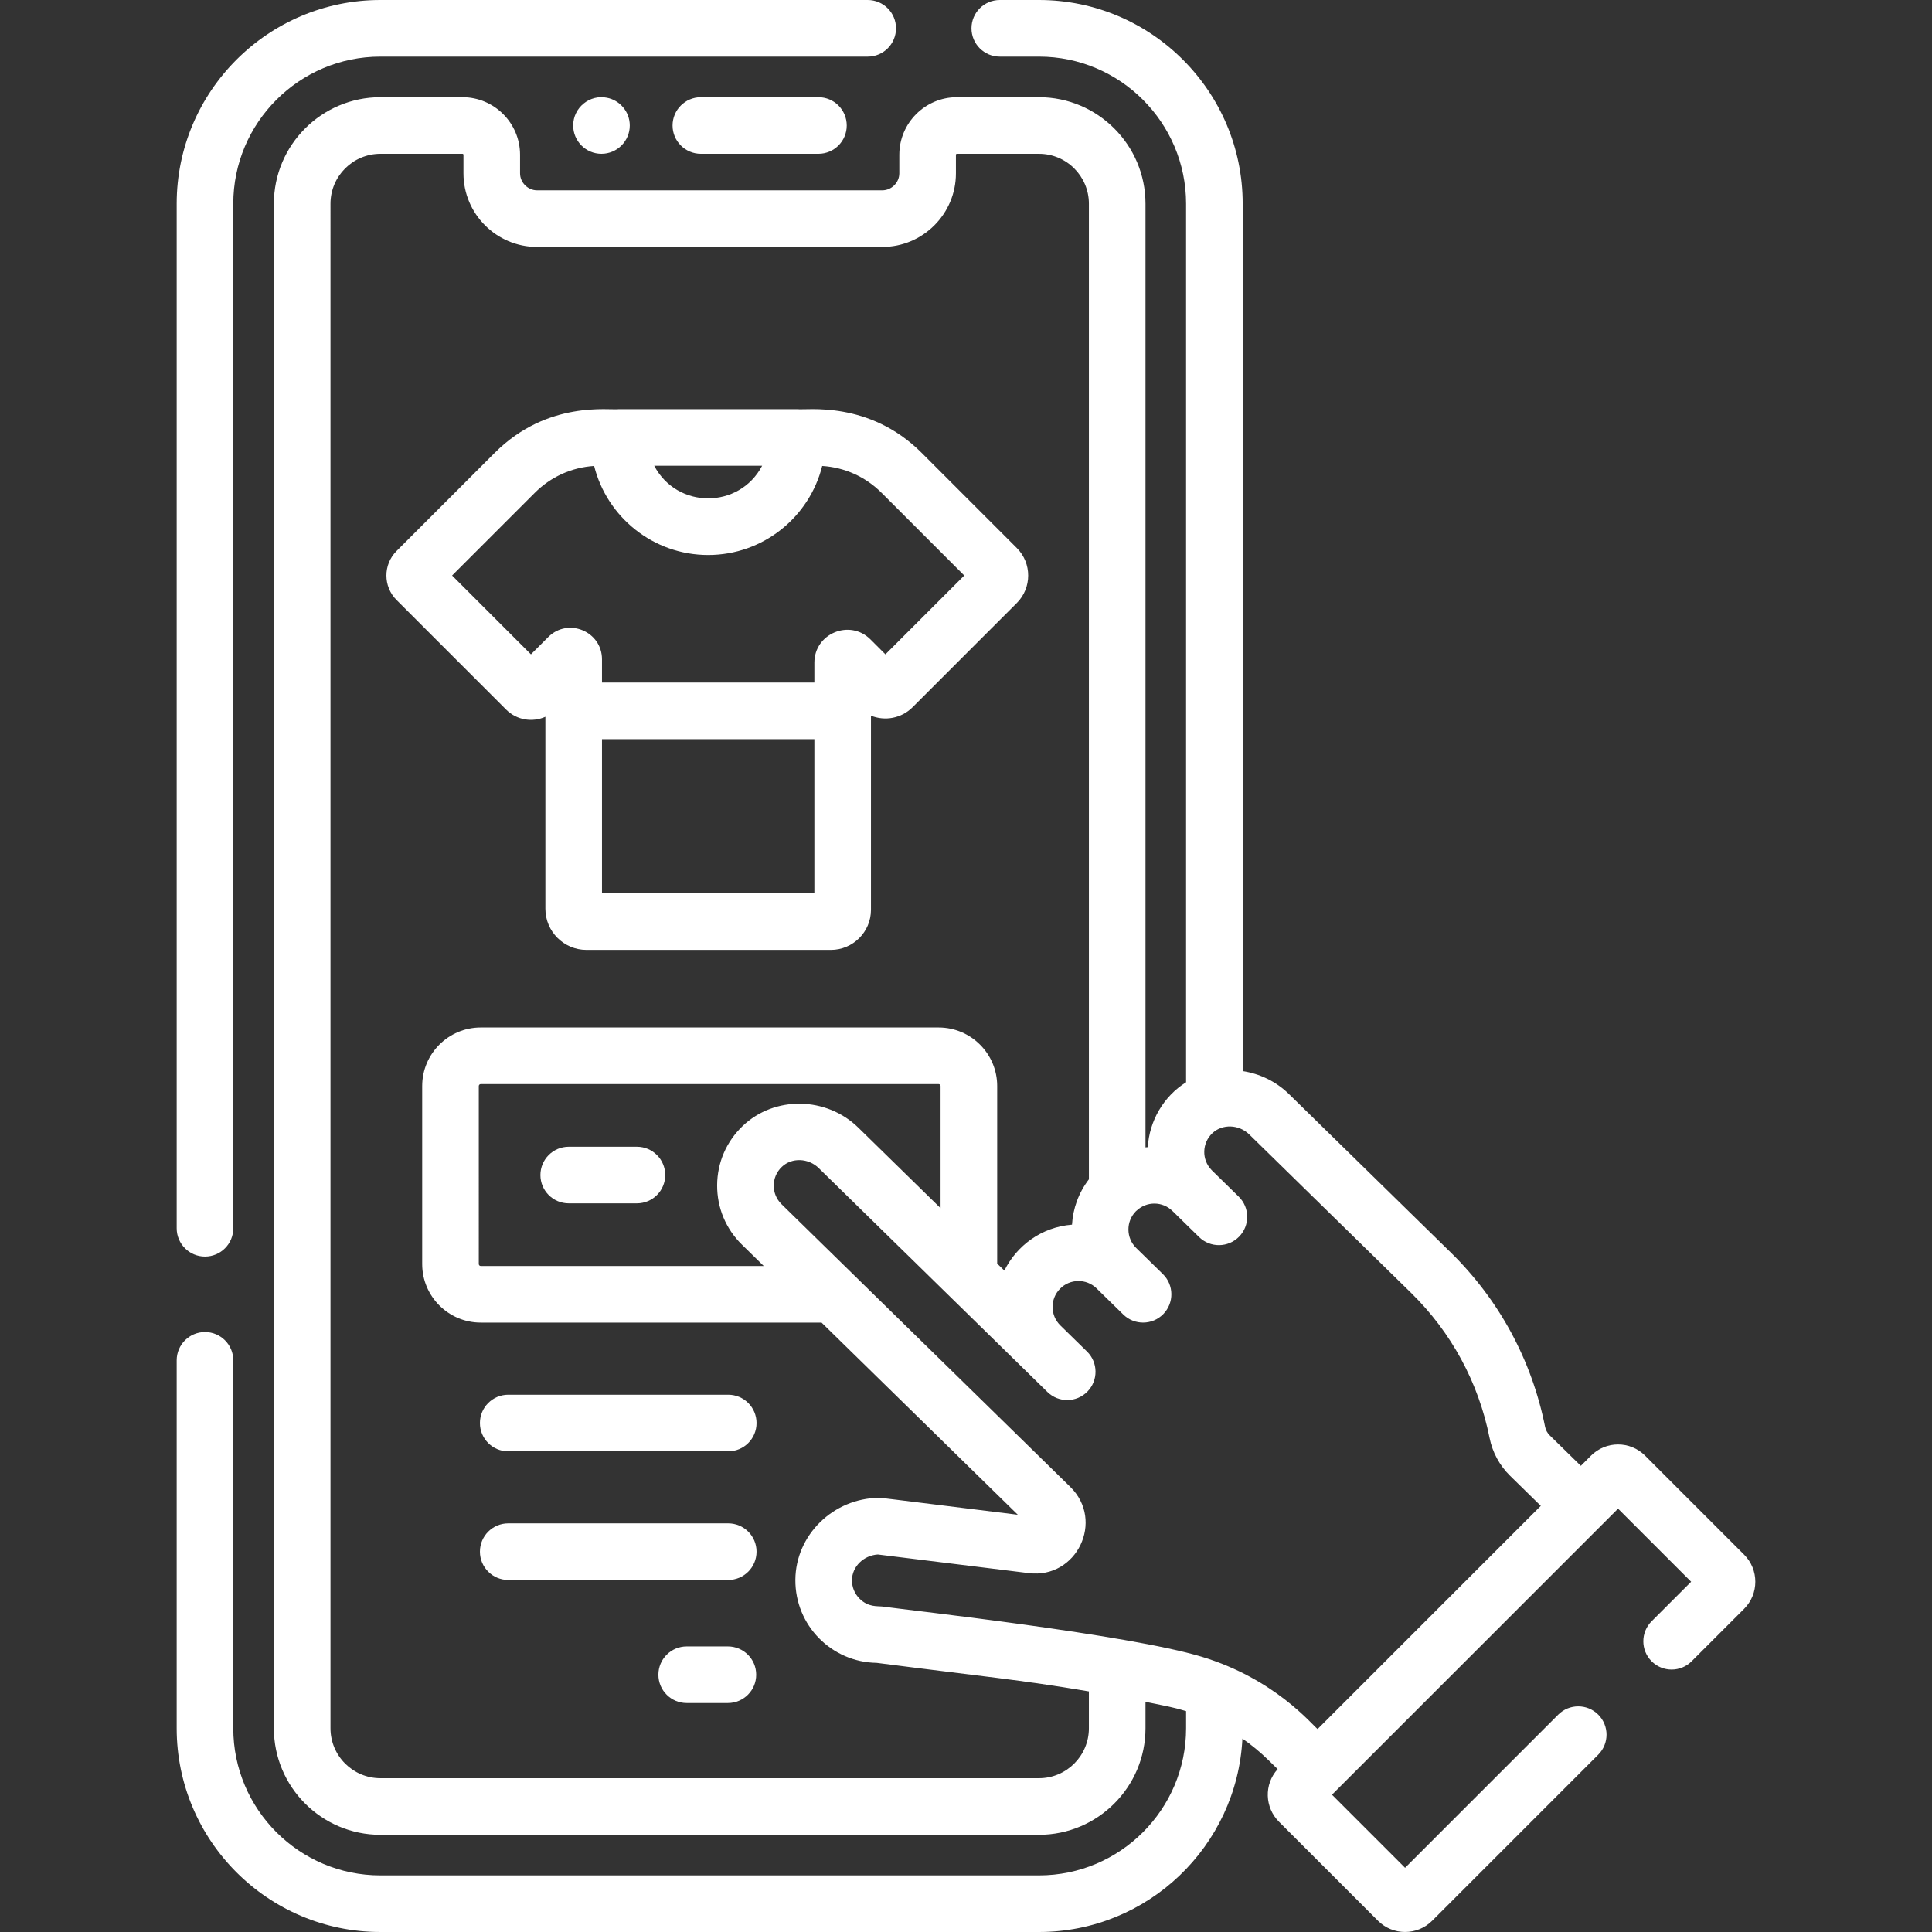
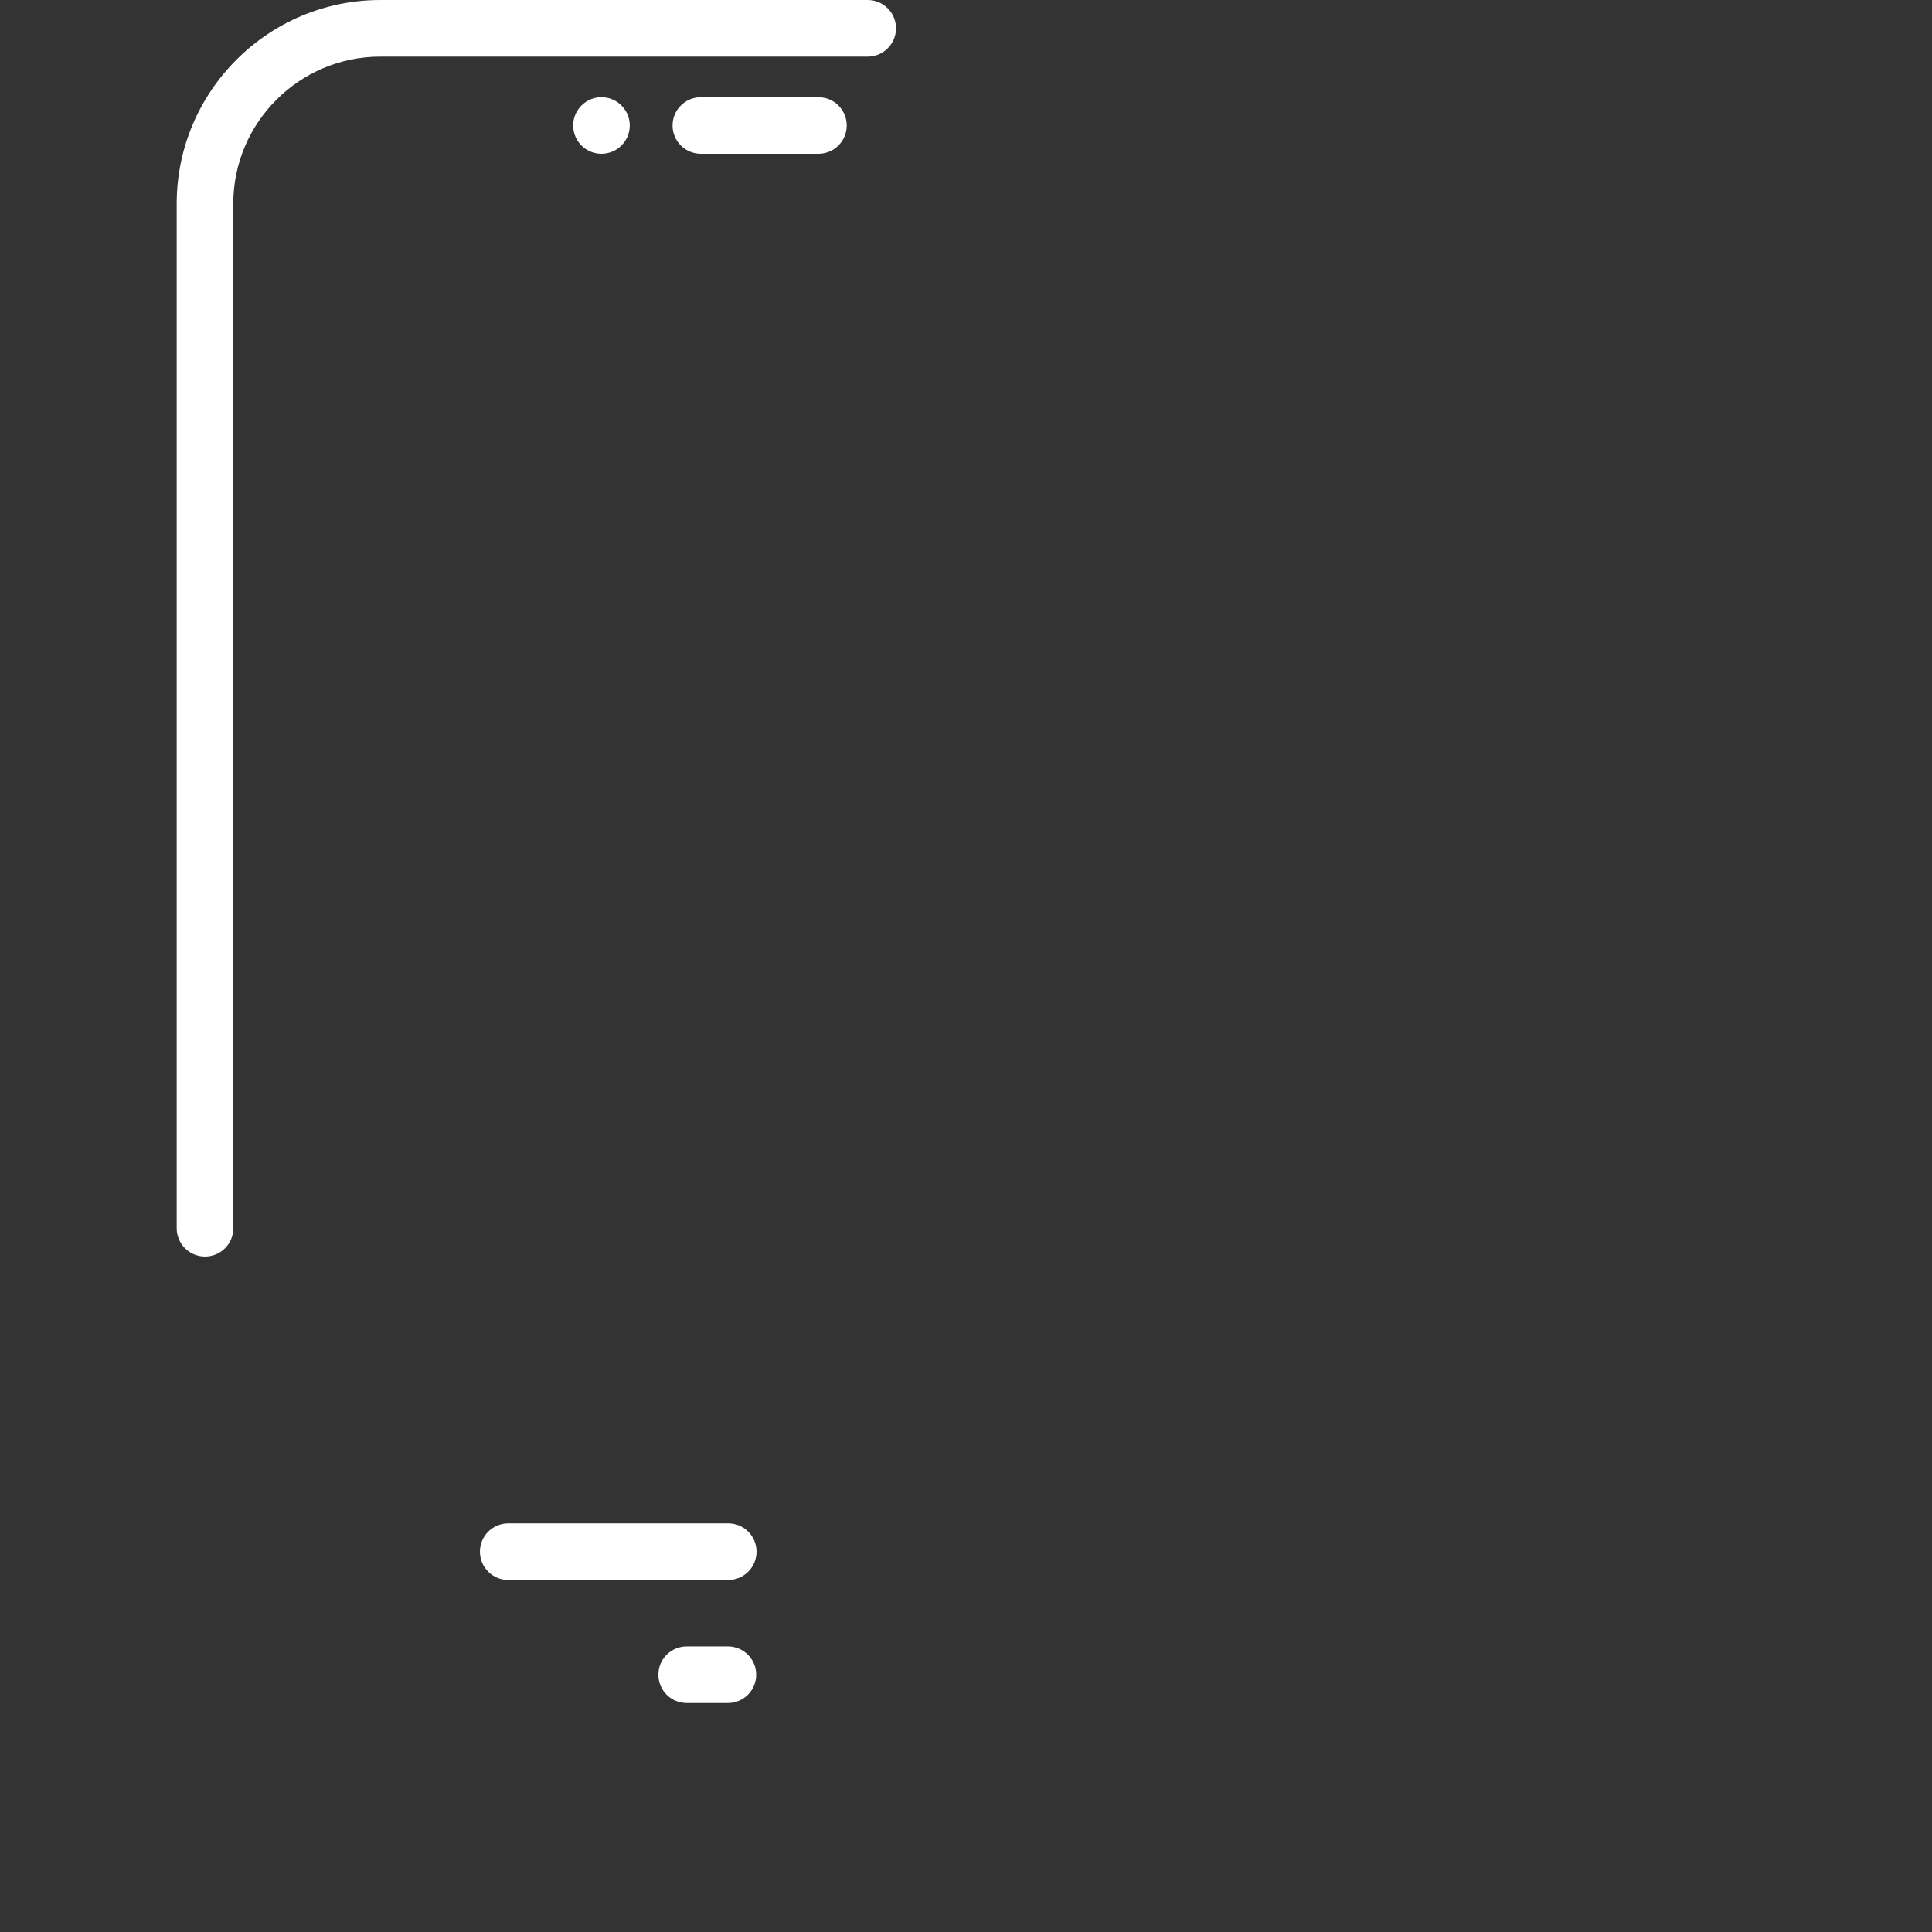
<svg xmlns="http://www.w3.org/2000/svg" version="1.1" id="Capa_1" x="0px" y="0px" viewBox="0 0 512 512" style="enable-background:new 0 0 512 512;" xml:space="preserve" width="300" height="300">
  <rect x="0" y="0" width="512" height="512" fill="#333333" stroke="none" />
  <g width="100%" height="100%" transform="matrix(1,0,0,1,0,0)">
    <g>
      <g>
        <path d="M216.896,25.757h-31.16c-4.143,0-7.5,3.357-7.5,7.5c0,4.142,3.357,7.5,7.5,7.5h31.16c4.143,0,7.5-3.358,7.5-7.5&#10;&#09;&#09;&#09;C224.396,29.114,221.039,25.757,216.896,25.757z" fill="#ffffff" fill-opacity="1" data-original-color="#000000ff" stroke="none" stroke-opacity="1" />
      </g>
    </g>
    <g>
      <g>
        <path d="M160.858,25.905c-4.556-0.945-8.96,2.584-8.96,7.351c0,4.098,3.311,7.5,7.5,7.5c4.157,0,7.5-3.397,7.5-7.5&#10;&#09;&#09;&#09;C166.898,29.497,164.136,26.525,160.858,25.905z" fill="#ffffff" fill-opacity="1" data-original-color="#000000ff" stroke="none" stroke-opacity="1" />
      </g>
    </g>
    <g>
      <g>
        <path d="M192.902,436.32h-10.92c-4.143,0-7.5,3.357-7.5,7.5s3.357,7.5,7.5,7.5h10.92c4.143,0,7.5-3.357,7.5-7.5&#10;&#09;&#09;&#09;S197.044,436.32,192.902,436.32z" fill="#ffffff" fill-opacity="1" data-original-color="#000000ff" stroke="none" stroke-opacity="1" />
      </g>
    </g>
    <g>
      <g>
-         <path d="M269.467,145.229l-25.234-25.235l-0.001-0.001c-13.984-13.982-30.714-11.21-32.905-11.563h-47.304&#10;&#09;&#09;&#09;c-2.296,0.371-18.883-2.457-32.906,11.565l-26.032,26.032c-3.577,3.578-3.577,9.398,0,12.976l29.065,29.065&#10;&#09;&#09;&#09;c2.802,2.796,6.964,3.423,10.382,1.884v50.885c0,6.007,4.888,10.895,10.895,10.895h64.762c5.859,0,10.627-4.767,10.627-10.626&#10;&#09;&#09;&#09;V189.66c3.675,1.486,8.048,0.741,11.022-2.232l27.628-27.628C273.484,155.782,273.484,149.245,269.467,145.229z M201.977,123.428&#10;&#09;&#09;&#09;c-6.064,11.518-22.536,11.526-28.605,0H201.977z M215.817,236.732h-56.283v-40.849h56.283V236.732z M234.644,173.409l-3.956-3.957&#10;&#09;&#09;&#09;c-5.481-5.473-14.871-1.587-14.871,6.165v5.266h-56.283v-6.156c0-7.419-8.994-11.152-14.245-5.9l-4.582,4.583l-20.896-20.896&#10;&#09;&#09;&#09;l21.914-21.914c4.249-4.25,9.786-6.739,15.729-7.116c3.386,13.537,15.649,23.596,30.221,23.596&#10;&#09;&#09;&#09;c14.571,0,26.835-10.058,30.221-23.596c5.943,0.377,11.48,2.866,15.73,7.114l21.914,21.915L234.644,173.409z" fill="#ffffff" fill-opacity="1" data-original-color="#000000ff" stroke="none" stroke-opacity="1" />
-       </g>
+         </g>
    </g>
    <g>
      <g>
        <path d="M192.994,403.704h-58.308c-4.143,0-7.5,3.357-7.5,7.5s3.357,7.5,7.5,7.5h58.308c4.143,0,7.5-3.357,7.5-7.5&#10;&#09;&#09;&#09;C200.494,407.062,197.137,403.704,192.994,403.704z" fill="#ffffff" fill-opacity="1" data-original-color="#000000ff" stroke="none" stroke-opacity="1" />
      </g>
    </g>
    <g>
      <g>
-         <path d="M192.994,369.617h-58.308c-4.143,0-7.5,3.357-7.5,7.5c0,4.143,3.357,7.5,7.5,7.5h58.308c4.143,0,7.5-3.357,7.5-7.5&#10;&#09;&#09;&#09;C200.494,372.975,197.137,369.617,192.994,369.617z" fill="#ffffff" fill-opacity="1" data-original-color="#000000ff" stroke="none" stroke-opacity="1" />
-       </g>
+         </g>
    </g>
    <g>
      <g>
-         <path d="M168.792,303.898h-18.076c-4.143,0-7.5,3.358-7.5,7.5c0,4.143,3.357,7.5,7.5,7.5h18.076c4.143,0,7.5-3.357,7.5-7.5&#10;&#09;&#09;&#09;S172.936,303.898,168.792,303.898z" fill="#ffffff" fill-opacity="1" data-original-color="#000000ff" stroke="none" stroke-opacity="1" />
-       </g>
+         </g>
    </g>
    <g>
      <g>
-         <path d="M462.211,412.004l-26.24-26.24c-3.973-3.971-10.389-3.957-14.344,0l-2.691,2.691l-8.236-8.063&#10;&#09;&#09;&#09;c-0.638-0.625-1.066-1.417-1.241-2.294c-3.521-17.648-12.177-33.631-25.036-46.22l-42.846-41.949&#10;&#09;&#09;&#09;c-3.449-3.377-7.773-5.39-12.253-6.078V53.987C329.325,24.219,305.106,0,275.336,0h-10.383c-4.143,0-7.5,3.357-7.5,7.5&#10;&#09;&#09;&#09;c0,4.143,3.357,7.5,7.5,7.5h10.383c21.498,0,38.987,17.489,38.987,38.987v232.826c-6.014,3.764-9.75,10.302-10.143,17.193&#10;&#09;&#09;&#09;c-0.205,0.017-0.408,0.035-0.613,0.058V53.987c0-15.566-12.664-28.231-28.231-28.231h-21.752c-8.407,0-15.251,6.84-15.257,15.252&#10;&#09;&#09;&#09;v4.926c0,2.439-2.061,4.5-4.501,4.5h-91.506c-2.439,0-4.5-2.061-4.5-4.5v-4.931c-0.006-8.407-6.851-15.247-15.258-15.247h-21.751&#10;&#09;&#09;&#09;c-15.566,0-28.231,12.664-28.231,28.231v404.025c0,15.566,12.664,28.231,28.231,28.231h174.525&#10;&#09;&#09;&#09;c15.566,0,28.231-12.664,28.231-28.231v-7.007c0.008,0.002,0.015,0.003,0.023,0.005c0.455,0.09,0.902,0.182,1.354,0.273&#10;&#09;&#09;&#09;c1.553,0.314,3.105,0.63,4.651,0.956c0.737,0.156,1.473,0.332,2.206,0.52c0.162,0.041,0.322,0.086,0.483,0.129&#10;&#09;&#09;&#09;c0.614,0.164,1.226,0.336,1.835,0.522c0.068,0.02,0.135,0.041,0.203,0.062v4.54c0,21.498-17.49,38.987-38.987,38.987H100.811&#10;&#09;&#09;&#09;c-21.498,0-38.987-17.49-38.987-38.987v-97.509c0-4.143-3.357-7.5-7.5-7.5s-7.5,3.357-7.5,7.5v97.509&#10;&#09;&#09;&#09;c0,29.77,24.219,53.987,53.987,53.987h174.525c28.853,0,52.489-22.75,53.918-51.252c2.439,1.7,4.748,3.601,6.895,5.703&#10;&#09;&#09;&#09;l2.439,2.389c-3.67,4.069-3.411,10.185,0.357,13.949l26.243,26.244c3.954,3.95,10.384,3.949,14.341-0.002l44.022-44.023&#10;&#09;&#09;&#09;c2.929-2.93,2.929-7.678,0-10.607c-2.929-2.928-7.677-2.928-10.607,0l-40.587,40.589l-19.37-19.37l75.812-75.811l19.37,19.37&#10;&#09;&#09;&#09;l-10.474,10.473c-2.93,2.929-2.93,7.678-0.001,10.606c2.93,2.929,7.679,2.93,10.607,0.001l13.91-13.908&#10;&#09;&#09;&#09;C466.166,422.394,466.166,415.959,462.211,412.004z M288.568,458.013L288.568,458.013c0,7.295-5.936,13.23-13.23,13.23H100.813&#10;&#09;&#09;&#09;c-7.295,0-13.23-5.936-13.23-13.23V53.987c0-7.295,5.936-13.23,13.23-13.23h21.751c0.143,0,0.258,0.115,0.258,0.252v4.926&#10;&#09;&#09;&#09;c0,10.752,8.748,19.501,19.5,19.501h91.507c10.752,0,19.501-8.748,19.501-19.501v-4.921c0-0.142,0.115-0.257,0.257-0.257h21.752&#10;&#09;&#09;&#09;c7.295,0,13.23,5.935,13.23,13.23v258.544c-2.729,3.558-4.231,7.755-4.477,12.018c-8.066,0.624-14.684,5.573-17.928,12.174&#10;&#09;&#09;&#09;l-1.898-1.859v-47.054c0-8.556-6.961-15.517-15.517-15.517H127.402c-8.556,0-15.517,6.961-15.517,15.517v47.176&#10;&#09;&#09;&#09;c0,8.556,6.961,15.516,15.517,15.516h90.321l52.007,50.918c-38.025-4.67-35.833-4.485-36.836-4.482&#10;&#09;&#09;&#09;c-12.1,0.127-22.02,9.859-22.112,21.694c-0.094,12.115,9.608,21.872,21.539,22.041c28.349,3.654,37.972,4.464,56.246,7.568&#10;&#09;&#09;&#09;V458.013z M196.619,329.841l5.782,5.661h-75c-0.285,0-0.517-0.232-0.517-0.516V287.81c0-0.285,0.231-0.517,0.517-0.517h121.345&#10;&#09;&#09;&#09;c0.285,0,0.517,0.232,0.517,0.517v32.367l-21.779-21.322c-8.48-8.304-22.234-8.509-30.662-0.461&#10;&#09;&#09;&#09;c-4.329,4.136-6.734,9.706-6.771,15.685C190.015,320.061,192.347,325.657,196.619,329.841z M349.177,458.214&#10;&#09;&#09;&#09;c-1.568-1.233-11.399-13.332-30.74-19.169c-19.455-5.888-76.705-12.223-84.704-13.313c-1.149-0.141-3.614,0.249-5.933-2.063&#10;&#09;&#09;&#09;c-1.315-1.311-2.031-3.059-2.017-4.92c0.027-3.583,3.064-6.553,6.851-6.796l40.004,4.941c12.72,1.571,20.144-13.894,11.004-22.846&#10;&#09;&#09;&#09;l-57.609-56.403c-0.001-0.002-0.002-0.003-0.004-0.004l-18.917-18.521c-2.755-2.697-2.773-7.164,0.07-9.879&#10;&#09;&#09;&#09;c2.643-2.525,7.041-2.377,9.806,0.331c9.388,9.192,54.45,53.31,60.587,59.319c2.958,2.897,7.706,2.848,10.607-0.112&#10;&#09;&#09;&#09;c2.897-2.96,2.848-7.708-0.112-10.606l-7.065-6.918c-2.712-2.653-2.758-6.997-0.103-9.709c2.642-2.7,6.985-2.764,9.704-0.107&#10;&#09;&#09;&#09;c0.002,0.001,0.003,0.003,0.005,0.005l7.066,6.917c2.958,2.896,7.707,2.849,10.605-0.113c2.897-2.96,2.847-7.708-0.113-10.605&#10;&#09;&#09;&#09;l-7.056-6.906c-0.003-0.003-0.006-0.007-0.009-0.01c-2.705-2.649-2.752-7.005-0.103-9.71c0.033-0.034,0.07-0.063,0.104-0.096&#10;&#09;&#09;&#09;c0.034-0.031,0.073-0.055,0.106-0.086c2.696-2.541,6.873-2.486,9.493,0.075c0.002,0.001,0.003,0.003,0.005,0.005l7.066,6.918&#10;&#09;&#09;&#09;c2.96,2.897,7.708,2.848,10.606-0.112c2.897-2.96,2.848-7.709-0.112-10.606l-7.066-6.918c-0.002-0.001-0.003-0.003-0.005-0.004&#10;&#09;&#09;&#09;c-0.054-0.053-0.1-0.11-0.152-0.164c-2.628-2.749-2.526-7.078,0.228-9.71c0.004-0.004,0.008-0.007,0.012-0.011&#10;&#09;&#09;&#09;c2.618-2.483,7.023-2.374,9.793,0.342l42.846,41.95c10.693,10.468,17.893,23.759,20.819,38.434&#10;&#09;&#09;&#09;c0.767,3.849,2.655,7.335,5.459,10.08l8.122,7.952L349.177,458.214z" fill="#ffffff" fill-opacity="1" data-original-color="#000000ff" stroke="none" stroke-opacity="1" />
-       </g>
+         </g>
    </g>
    <g>
      <g>
        <path d="M229.953,0H100.813c-29.77,0-53.988,24.219-53.988,53.987v271.515c0,4.143,3.358,7.5,7.5,7.5c4.143,0,7.5-3.357,7.5-7.5&#10;&#09;&#09;&#09;V53.987C61.824,32.49,79.315,15,100.813,15h129.141c4.143,0,7.5-3.357,7.5-7.5C237.453,3.357,234.096,0,229.953,0z" fill="#ffffff" fill-opacity="1" data-original-color="#000000ff" stroke="none" stroke-opacity="1" />
      </g>
    </g>
    <g>
</g>
    <g>
</g>
    <g>
</g>
    <g>
</g>
    <g>
</g>
    <g>
</g>
    <g>
</g>
    <g>
</g>
    <g>
</g>
    <g>
</g>
    <g>
</g>
    <g>
</g>
    <g>
</g>
    <g>
</g>
    <g>
</g>
  </g>
</svg>